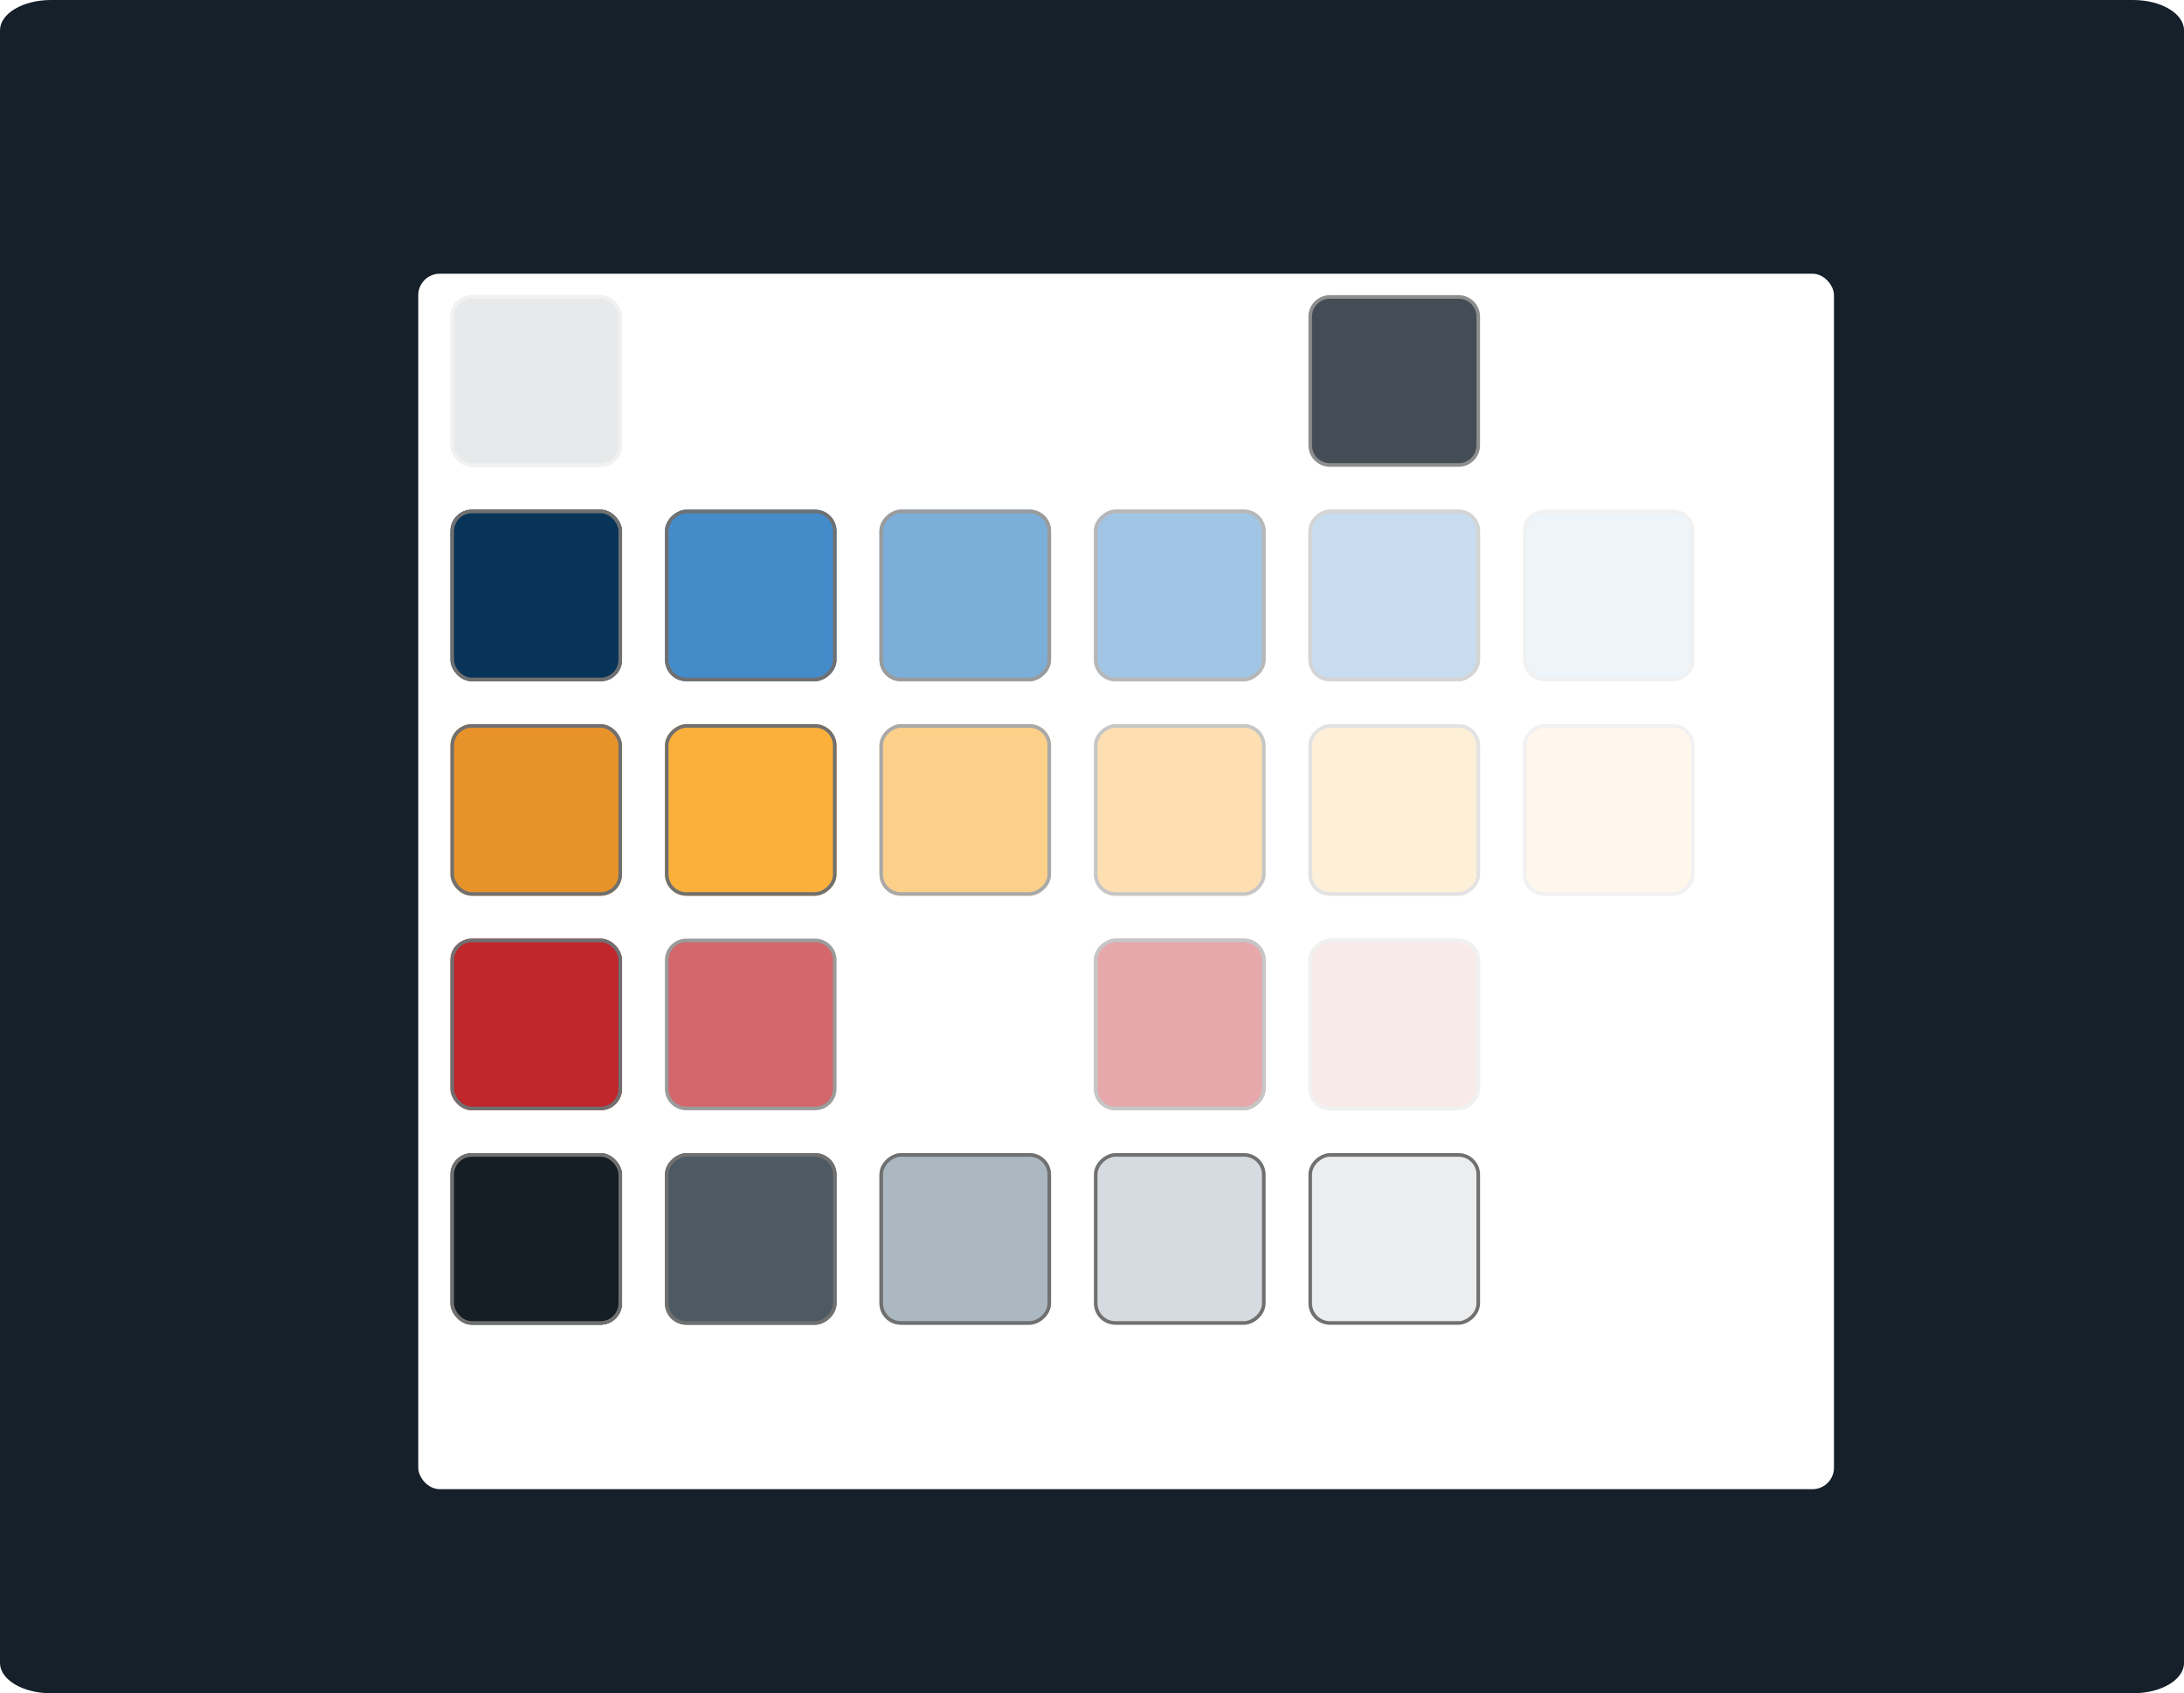
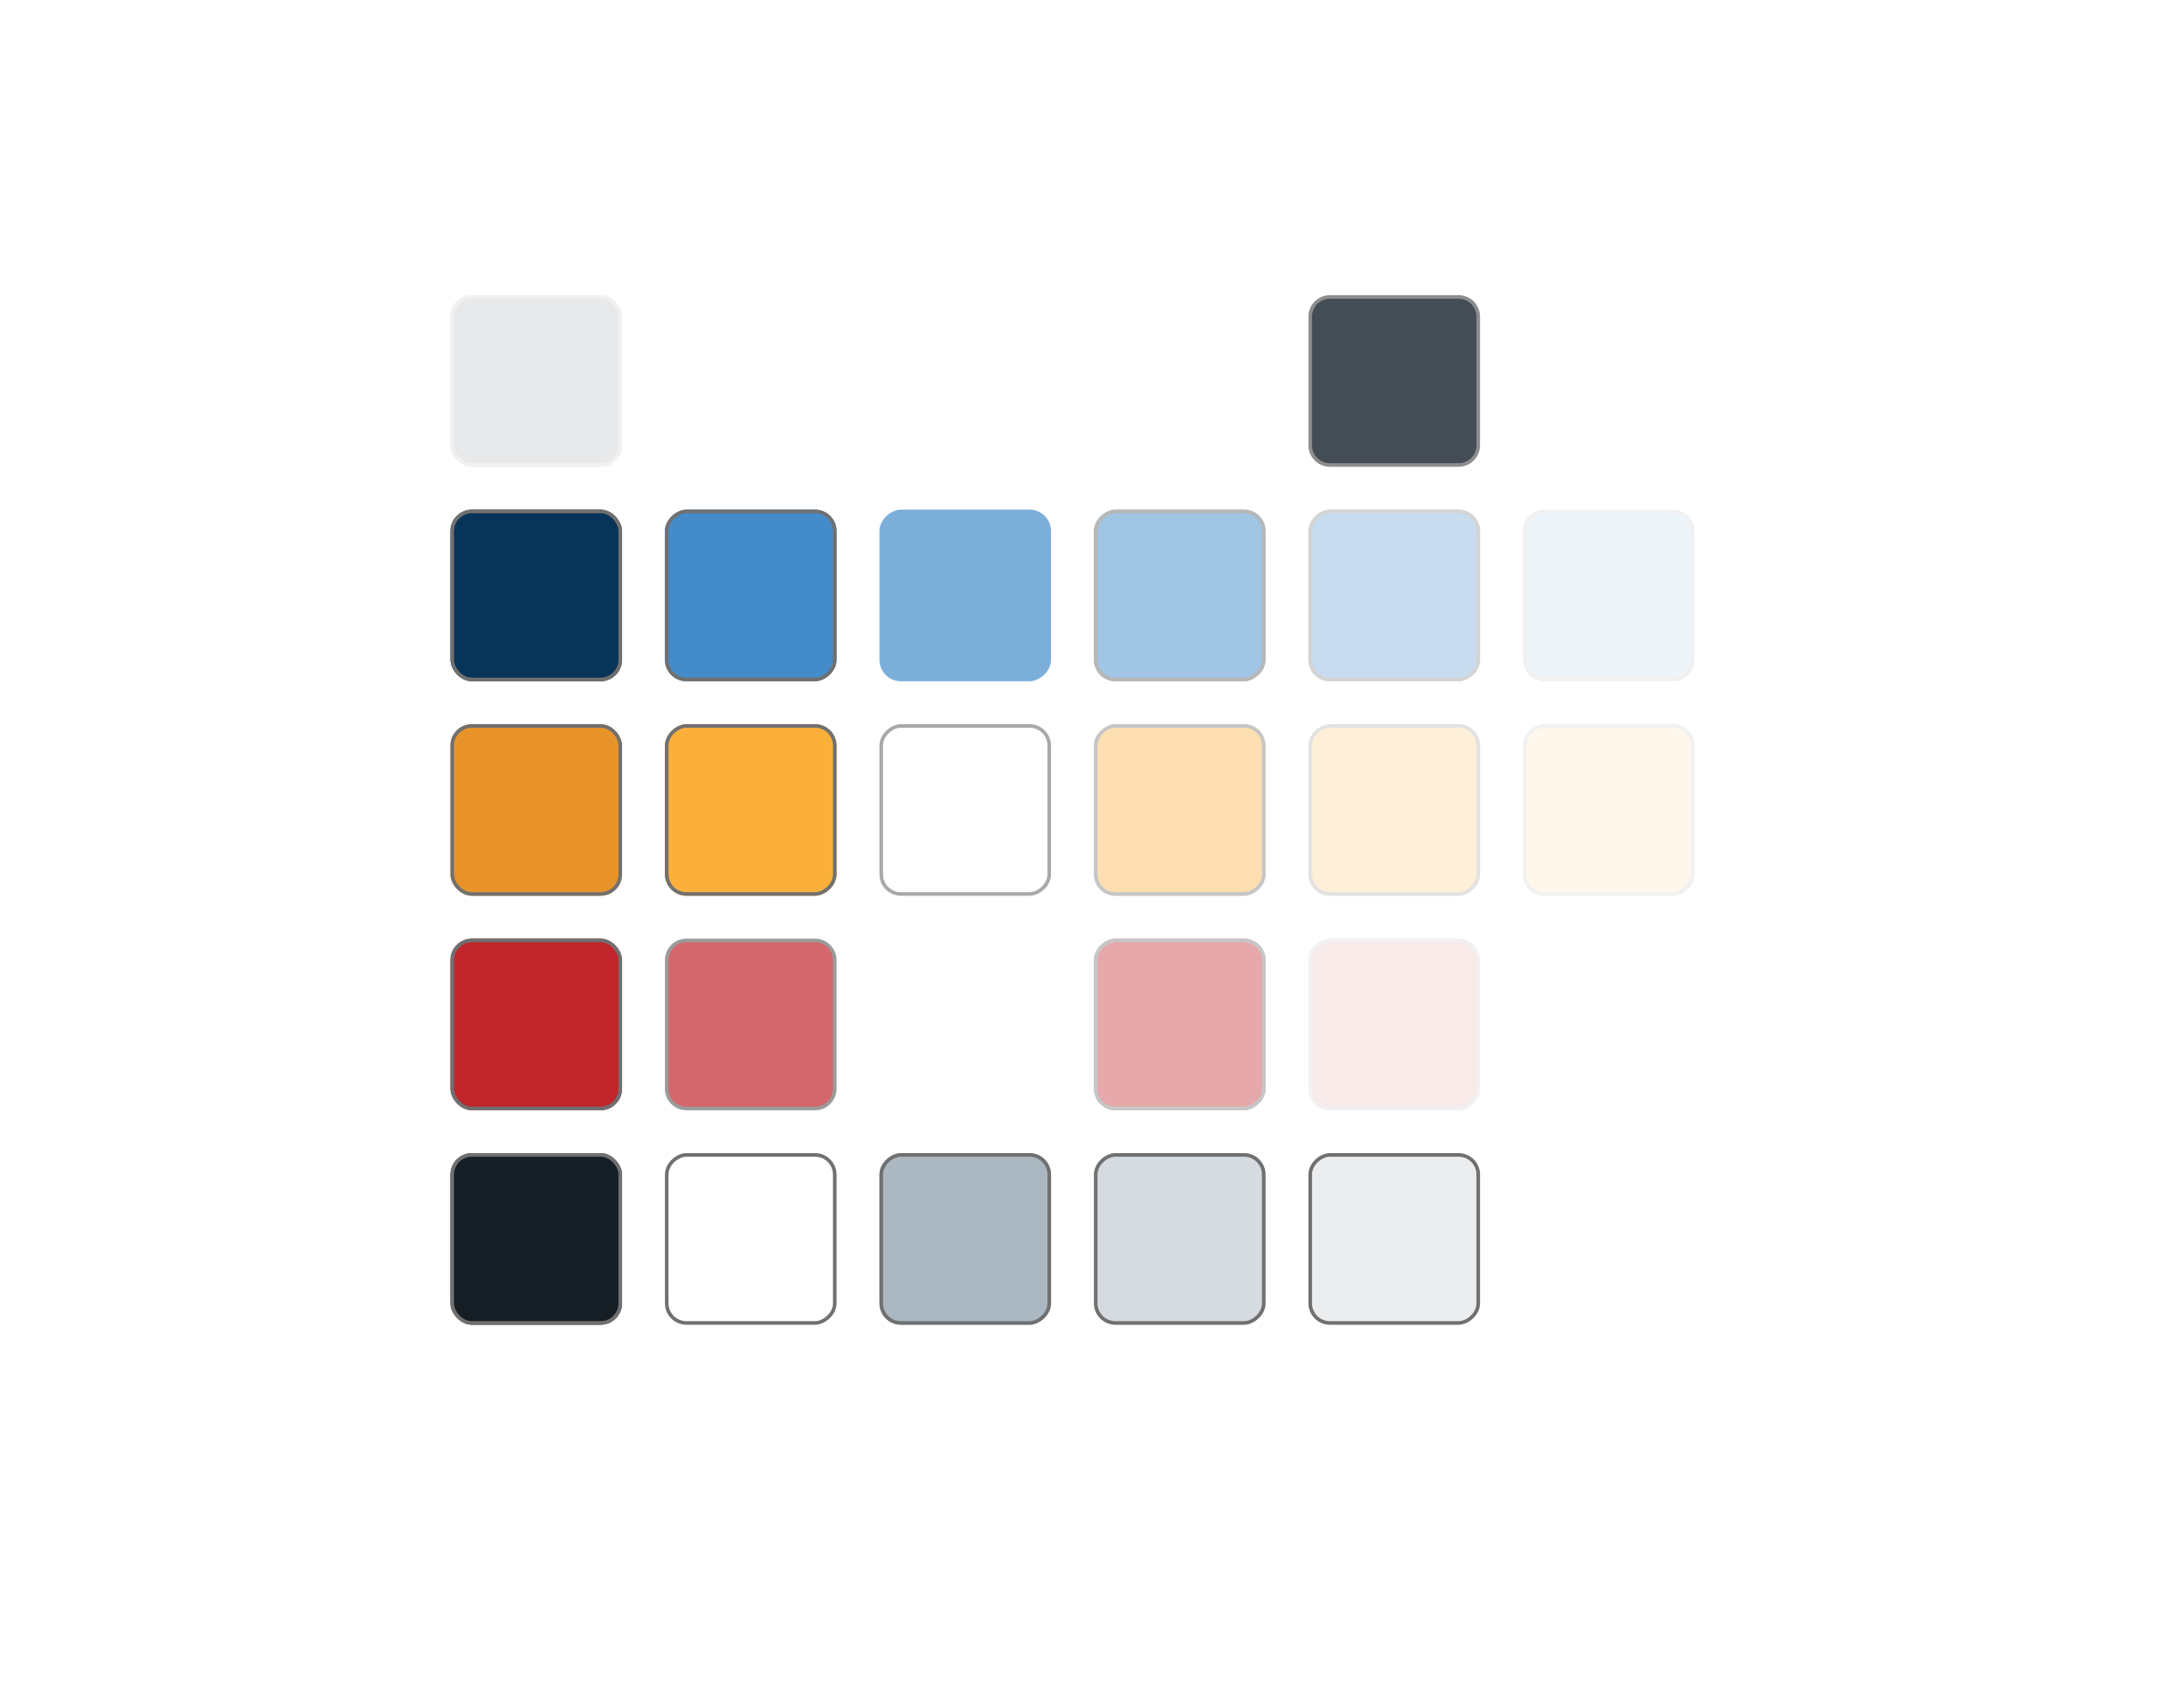
<svg xmlns="http://www.w3.org/2000/svg" viewBox="0 0 610.915 473.659">
  <defs>
    <style>
      .cls-1, .cls-21, .cls-3 {
        fill: #15202a;
      }

      .cls-2 {
        fill: #fff;
      }

      .cls-10, .cls-11, .cls-12, .cls-13, .cls-14, .cls-15, .cls-16, .cls-17, .cls-18, .cls-19, .cls-22, .cls-23, .cls-24, .cls-25, .cls-3, .cls-4, .cls-5, .cls-6, .cls-7, .cls-9 {
        stroke: #707070;
      }

      .cls-13, .cls-18, .cls-3, .cls-8 {
        opacity: 0.1;
      }

      .cls-4 {
        fill: #09345a;
      }

      .cls-5 {
        fill: #e8932a;
      }

      .cls-18, .cls-19, .cls-20, .cls-6 {
        fill: #c0262c;
      }

      .cls-7 {
        fill: #151e24;
      }

      .cls-10, .cls-11, .cls-12, .cls-8, .cls-9 {
        fill: #448bca;
      }

      .cls-9 {
        opacity: 0.3;
      }

      .cls-10 {
        opacity: 0.5;
      }

      .cls-11, .cls-20 {
        opacity: 0.7;
      }

      .cls-13, .cls-14, .cls-15, .cls-16, .cls-17 {
        fill: #fbb03b;
      }

      .cls-14 {
        opacity: 0.2;
      }

      .cls-15, .cls-19 {
        opacity: 0.4;
      }

      .cls-16 {
        opacity: 0.6;
      }

      .cls-21 {
        opacity: 0.8;
      }

      .cls-22 {
        fill: #ebedef;
      }

      .cls-23 {
        fill: #d5dbe0;
      }

      .cls-24 {
        fill: #acb8c1;
      }

      .cls-25 {
        fill: #4e5a63;
      }

      .cls-26, .cls-28 {
        stroke: none;
      }

      .cls-27 {
        fill: none;
      }

      .cls-28 {
        fill: #707070;
      }

      .cls-29 {
        filter: url(#Rectangle_1270);
      }
    </style>
    <filter id="Rectangle_1270" x="87" y="46.566" width="456" height="400" filterUnits="userSpaceOnUse">
      <feOffset dx="14" dy="19" input="SourceAlpha" />
      <feGaussianBlur stdDeviation="10" result="blur" />
      <feFlood flood-color="#010101" flood-opacity="0.161" />
      <feComposite operator="in" in2="blur" />
      <feComposite in="SourceGraphic" />
    </filter>
  </defs>
  <g id="Pallete1" transform="translate(0 -27.703)">
-     <path id="Path_138" data-name="Path 138" class="cls-1" d="M14.259,0h582.4c7.875,0,14.259,3.8,14.259,8.478v456.7c0,4.682-6.384,8.478-14.259,8.478H14.259c-7.875,0-14.259-3.8-14.259-8.478V8.478C0,3.8,6.384,0,14.259,0Z" transform="translate(0 27.703)" />
    <g class="cls-29" transform="matrix(1, 0, 0, 1, 0, 27.7)">
      <rect id="Rectangle_1270-2" data-name="Rectangle 1270" class="cls-2" width="396" height="340" rx="6" transform="translate(103 57.57)" />
    </g>
    <g id="Rectangle_1271" data-name="Rectangle 1271" class="cls-3" transform="translate(126 110.27)">
      <rect class="cls-26" width="48" height="48" rx="6" />
      <rect class="cls-27" x="0.5" y="0.5" width="47" height="47" rx="5.5" />
    </g>
    <g id="Rectangle_1272" data-name="Rectangle 1272" class="cls-4" transform="translate(126 170.27)">
      <rect class="cls-26" width="48" height="48" rx="6" />
      <rect class="cls-27" x="0.5" y="0.5" width="47" height="47" rx="5.5" />
    </g>
    <g id="Rectangle_1273" data-name="Rectangle 1273" class="cls-5" transform="translate(126 230.27)">
      <rect class="cls-26" width="48" height="48" rx="6" />
      <rect class="cls-27" x="0.5" y="0.5" width="47" height="47" rx="5.5" />
    </g>
    <g id="Rectangle_1274" data-name="Rectangle 1274" class="cls-6" transform="translate(126 290.27)">
      <rect class="cls-26" width="48" height="48" rx="6" />
      <rect class="cls-27" x="0.5" y="0.5" width="47" height="47" rx="5.5" />
    </g>
    <g id="Rectangle_1275" data-name="Rectangle 1275" class="cls-7" transform="translate(126 350.27)">
      <rect class="cls-26" width="48" height="48" rx="6" />
      <rect class="cls-27" x="0.5" y="0.5" width="47" height="47" rx="5.5" />
    </g>
    <g id="Path_5447" data-name="Path 5447" class="cls-8" transform="translate(474 170.27) rotate(90)">
      <path class="cls-26" d="M 42 47.5 L 6 47.5 C 2.967 47.5 0.5 45.033 0.5 42 L 0.5 6 C 0.5 2.967 2.967 0.5 6 0.5 L 42 0.5 C 45.033 0.5 47.5 2.967 47.5 6 L 47.5 42 C 47.5 45.033 45.033 47.5 42 47.5 Z" />
      <path class="cls-28" d="M 6 1 C 3.243 1 1 3.243 1 6 L 1 42 C 1 44.757 3.243 47 6 47 L 42 47 C 44.757 47 47 44.757 47 42 L 47 6 C 47 3.243 44.757 1 42 1 L 6 1 M 6 0 L 42 0 C 45.314 0 48 2.686 48 6 L 48 42 C 48 45.314 45.314 48 42 48 L 6 48 C 2.686 48 0 45.314 0 42 L 0 6 C 0 2.686 2.686 0 6 0 Z" />
    </g>
    <g id="Rectangle_1277" data-name="Rectangle 1277" class="cls-9" transform="translate(414 170.27) rotate(90)">
      <rect class="cls-26" width="48" height="48" rx="6" />
      <rect class="cls-27" x="0.5" y="0.5" width="47" height="47" rx="5.5" />
    </g>
    <g id="Rectangle_1278" data-name="Rectangle 1278" class="cls-10" transform="translate(354 170.27) rotate(90)">
      <rect class="cls-26" width="48" height="48" rx="6" />
      <rect class="cls-27" x="0.5" y="0.5" width="47" height="47" rx="5.5" />
    </g>
    <g id="Rectangle_1279" data-name="Rectangle 1279" class="cls-11" transform="translate(294 170.27) rotate(90)">
      <rect class="cls-26" width="48" height="48" rx="6" />
-       <rect class="cls-27" x="0.5" y="0.5" width="47" height="47" rx="5.5" />
    </g>
    <g id="Rectangle_1280" data-name="Rectangle 1280" class="cls-12" transform="translate(234 170.27) rotate(90)">
      <rect class="cls-26" width="48" height="48" rx="6" />
      <rect class="cls-27" x="0.5" y="0.5" width="47" height="47" rx="5.5" />
    </g>
    <g id="Rectangle_1281" data-name="Rectangle 1281" class="cls-13" transform="translate(474 230.27) rotate(90)">
      <rect class="cls-26" width="48" height="48" rx="6" />
      <rect class="cls-27" x="0.5" y="0.5" width="47" height="47" rx="5.5" />
    </g>
    <g id="Rectangle_1282" data-name="Rectangle 1282" class="cls-14" transform="translate(414 230.27) rotate(90)">
      <rect class="cls-26" width="48" height="48" rx="6" />
      <rect class="cls-27" x="0.5" y="0.5" width="47" height="47" rx="5.5" />
    </g>
    <g id="Rectangle_1283" data-name="Rectangle 1283" class="cls-15" transform="translate(354 230.27) rotate(90)">
      <rect class="cls-26" width="48" height="48" rx="6" />
      <rect class="cls-27" x="0.5" y="0.5" width="47" height="47" rx="5.5" />
    </g>
    <g id="Rectangle_1284" data-name="Rectangle 1284" class="cls-16" transform="translate(294 230.27) rotate(90)">
-       <rect class="cls-26" width="48" height="48" rx="6" />
      <rect class="cls-27" x="0.5" y="0.5" width="47" height="47" rx="5.5" />
    </g>
    <g id="Rectangle_1285" data-name="Rectangle 1285" class="cls-17" transform="translate(234 230.27) rotate(90)">
      <rect class="cls-26" width="48" height="48" rx="6" />
      <rect class="cls-27" x="0.5" y="0.5" width="47" height="47" rx="5.5" />
    </g>
    <g id="Rectangle_1287" data-name="Rectangle 1287" class="cls-18" transform="translate(414 290.27) rotate(90)">
      <rect class="cls-26" width="48" height="48" rx="6" />
      <rect class="cls-27" x="0.5" y="0.5" width="47" height="47" rx="5.5" />
    </g>
    <g id="Rectangle_1288" data-name="Rectangle 1288" class="cls-19" transform="translate(354 290.27) rotate(90)">
      <rect class="cls-26" width="48" height="48" rx="6" />
      <rect class="cls-27" x="0.5" y="0.5" width="47" height="47" rx="5.5" />
    </g>
    <g id="Path_5448" data-name="Path 5448" class="cls-20" transform="translate(234 290.27) rotate(90)">
      <path class="cls-26" d="M 42 47.5 L 6 47.5 C 2.967 47.5 0.5 45.033 0.5 42 L 0.5 6 C 0.5 2.967 2.967 0.5 6 0.5 L 42 0.5 C 45.033 0.5 47.5 2.967 47.5 6 L 47.5 42 C 47.5 45.033 45.033 47.5 42 47.5 Z" />
      <path class="cls-28" d="M 6 1 C 3.243 1 1 3.243 1 6 L 1 42 C 1 44.757 3.243 47 6 47 L 42 47 C 44.757 47 47 44.757 47 42 L 47 6 C 47 3.243 44.757 1 42 1 L 6 1 M 6 0 L 42 0 C 45.314 0 48 2.686 48 6 L 48 42 C 48 45.314 45.314 48 42 48 L 6 48 C 2.686 48 0 45.314 0 42 L 0 6 C 0 2.686 2.686 0 6 0 Z" />
    </g>
    <g id="Path_5449" data-name="Path 5449" class="cls-21" transform="translate(414 110.27) rotate(90)">
      <path class="cls-26" d="M 42 47.5 L 6 47.5 C 2.967 47.5 0.5 45.033 0.5 42 L 0.5 6 C 0.5 2.967 2.967 0.5 6 0.5 L 42 0.5 C 45.033 0.5 47.5 2.967 47.5 6 L 47.5 42 C 47.5 45.033 45.033 47.5 42 47.5 Z" />
      <path class="cls-28" d="M 6 1 C 3.243 1 1 3.243 1 6 L 1 42 C 1 44.757 3.243 47 6 47 L 42 47 C 44.757 47 47 44.757 47 42 L 47 6 C 47 3.243 44.757 1 42 1 L 6 1 M 6 0 L 42 0 C 45.314 0 48 2.686 48 6 L 48 42 C 48 45.314 45.314 48 42 48 L 6 48 C 2.686 48 0 45.314 0 42 L 0 6 C 0 2.686 2.686 0 6 0 Z" />
    </g>
    <g id="Rectangle_1292" data-name="Rectangle 1292" class="cls-22" transform="translate(414 350.27) rotate(90)">
      <rect class="cls-26" width="48" height="48" rx="6" />
      <rect class="cls-27" x="0.5" y="0.5" width="47" height="47" rx="5.5" />
    </g>
    <g id="Rectangle_1293" data-name="Rectangle 1293" class="cls-23" transform="translate(354 350.27) rotate(90)">
      <rect class="cls-26" width="48" height="48" rx="6" />
      <rect class="cls-27" x="0.5" y="0.5" width="47" height="47" rx="5.5" />
    </g>
    <g id="Rectangle_1294" data-name="Rectangle 1294" class="cls-24" transform="translate(294 350.27) rotate(90)">
      <rect class="cls-26" width="48" height="48" rx="6" />
      <rect class="cls-27" x="0.5" y="0.5" width="47" height="47" rx="5.5" />
    </g>
    <g id="Rectangle_1295" data-name="Rectangle 1295" class="cls-25" transform="translate(234 350.27) rotate(90)">
-       <rect class="cls-26" width="48" height="48" rx="6" />
      <rect class="cls-27" x="0.5" y="0.5" width="47" height="47" rx="5.5" />
    </g>
  </g>
</svg>